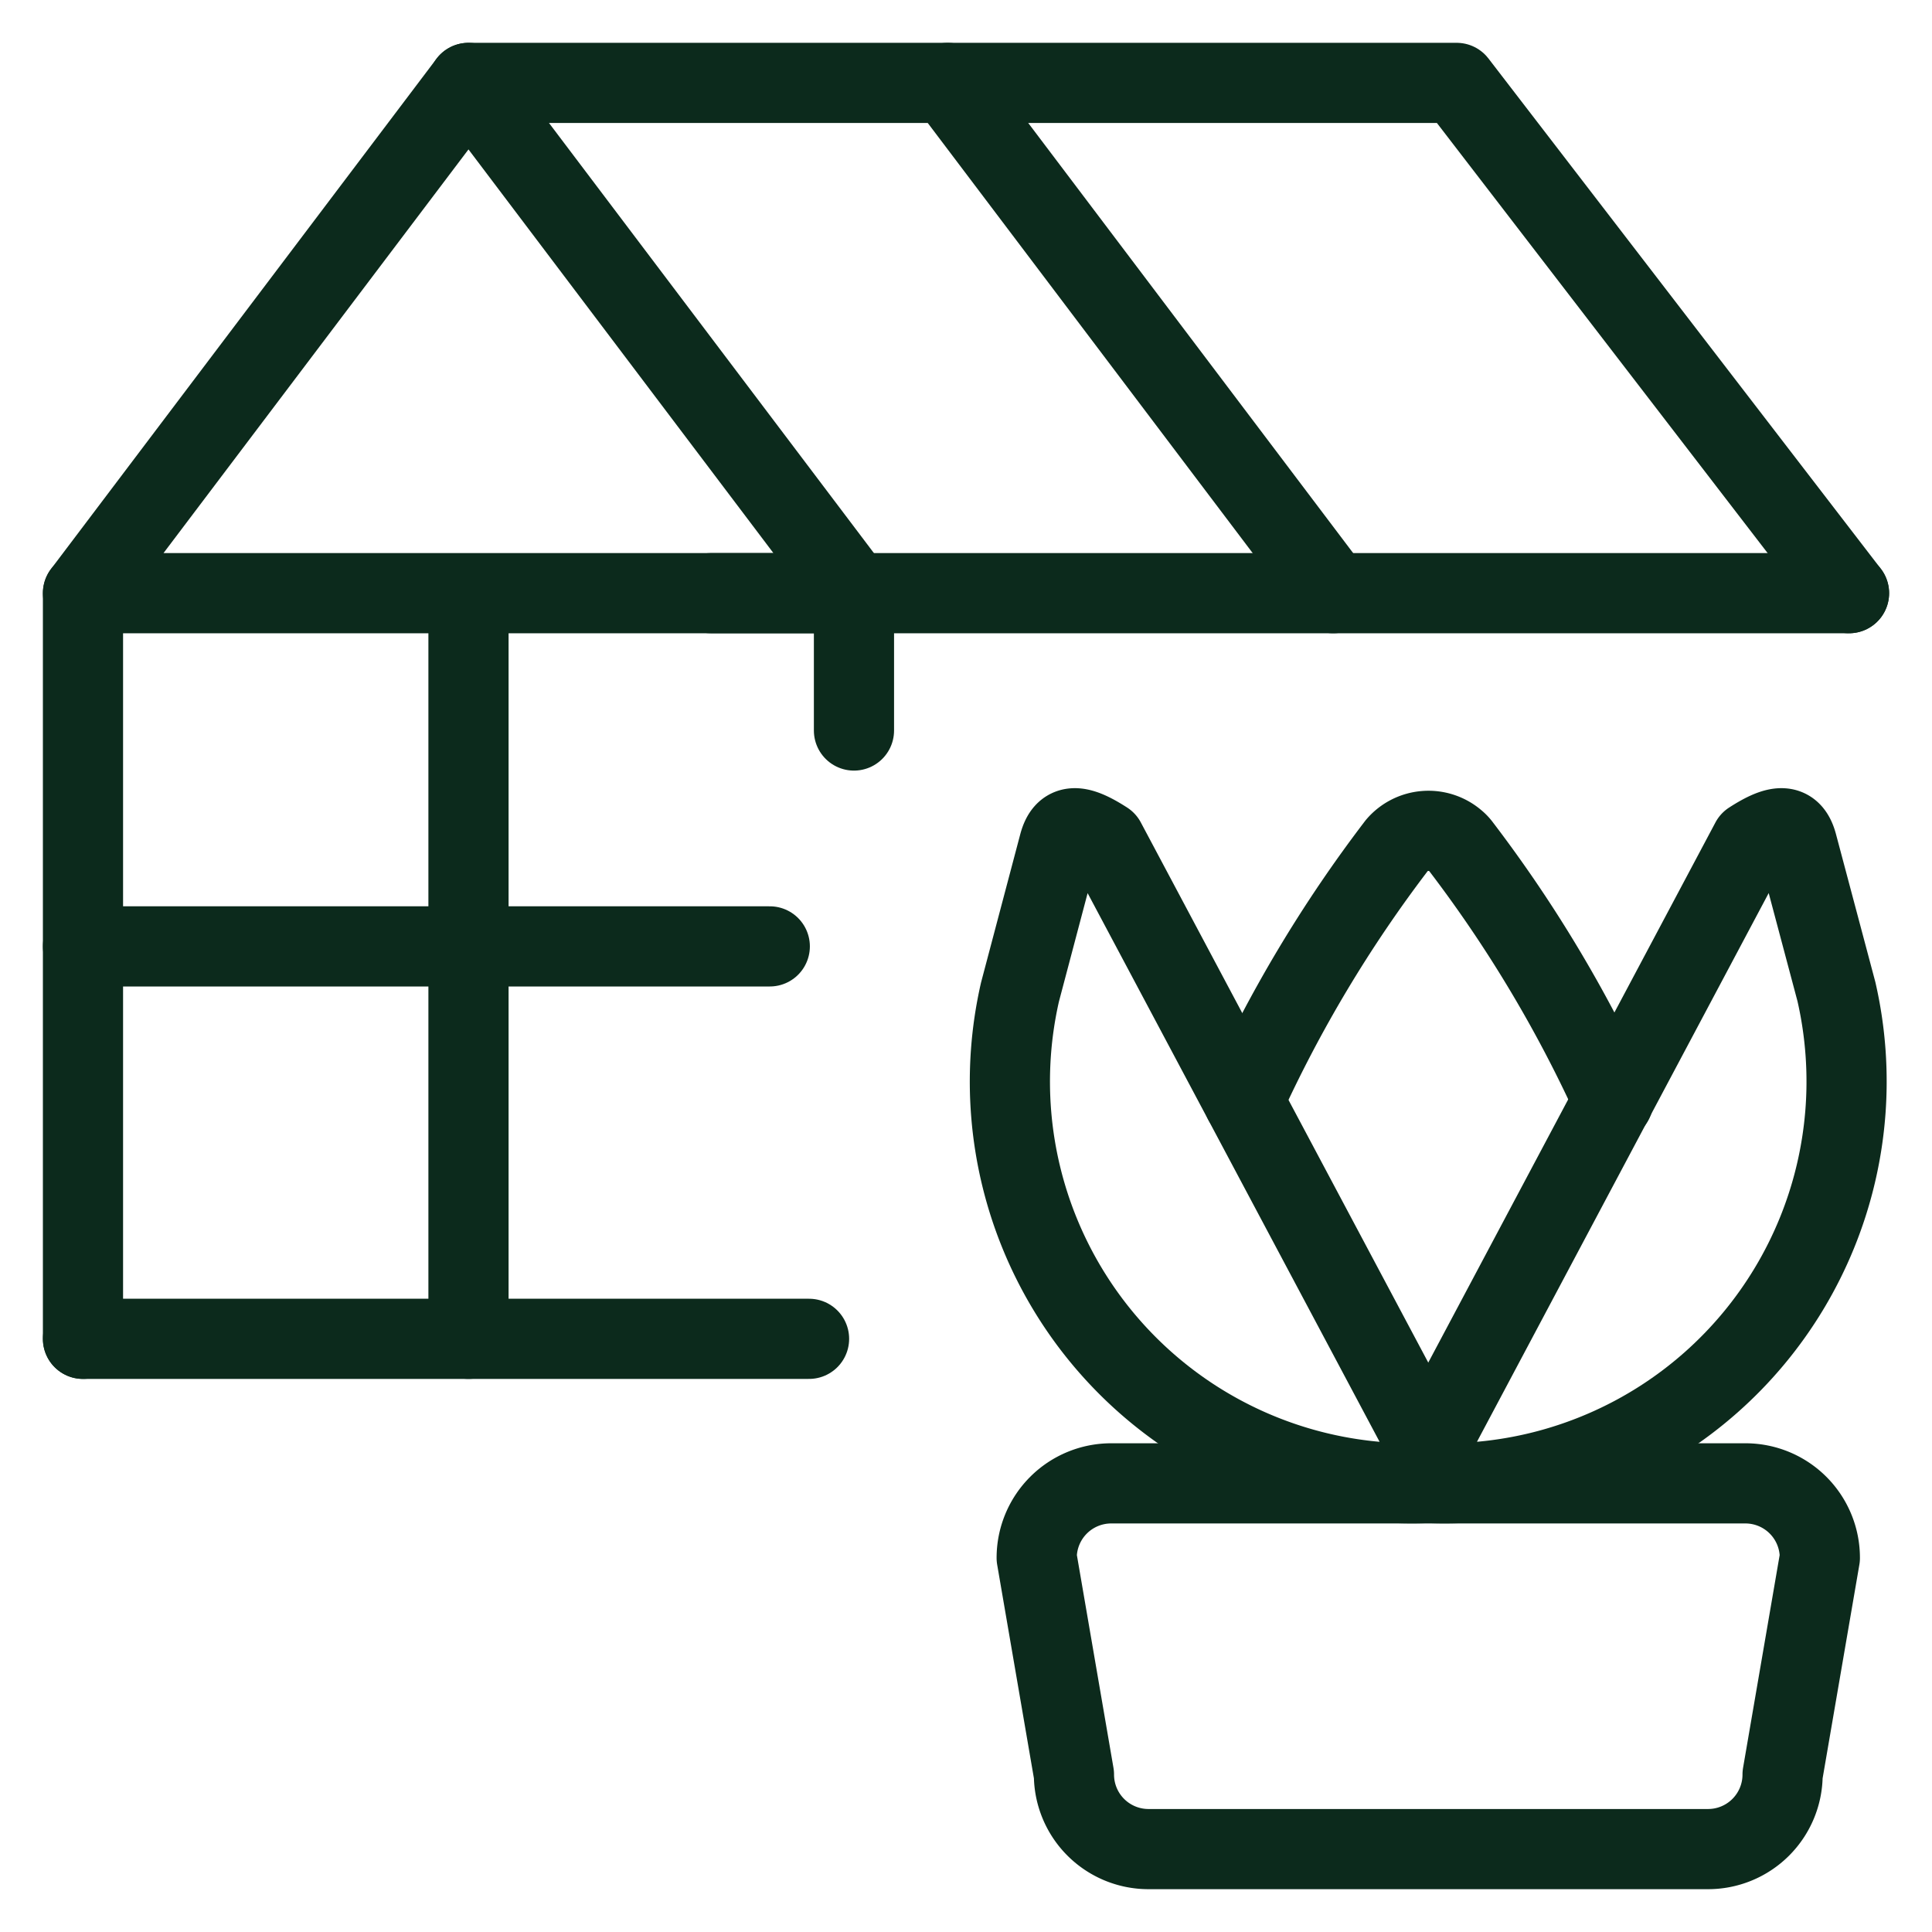
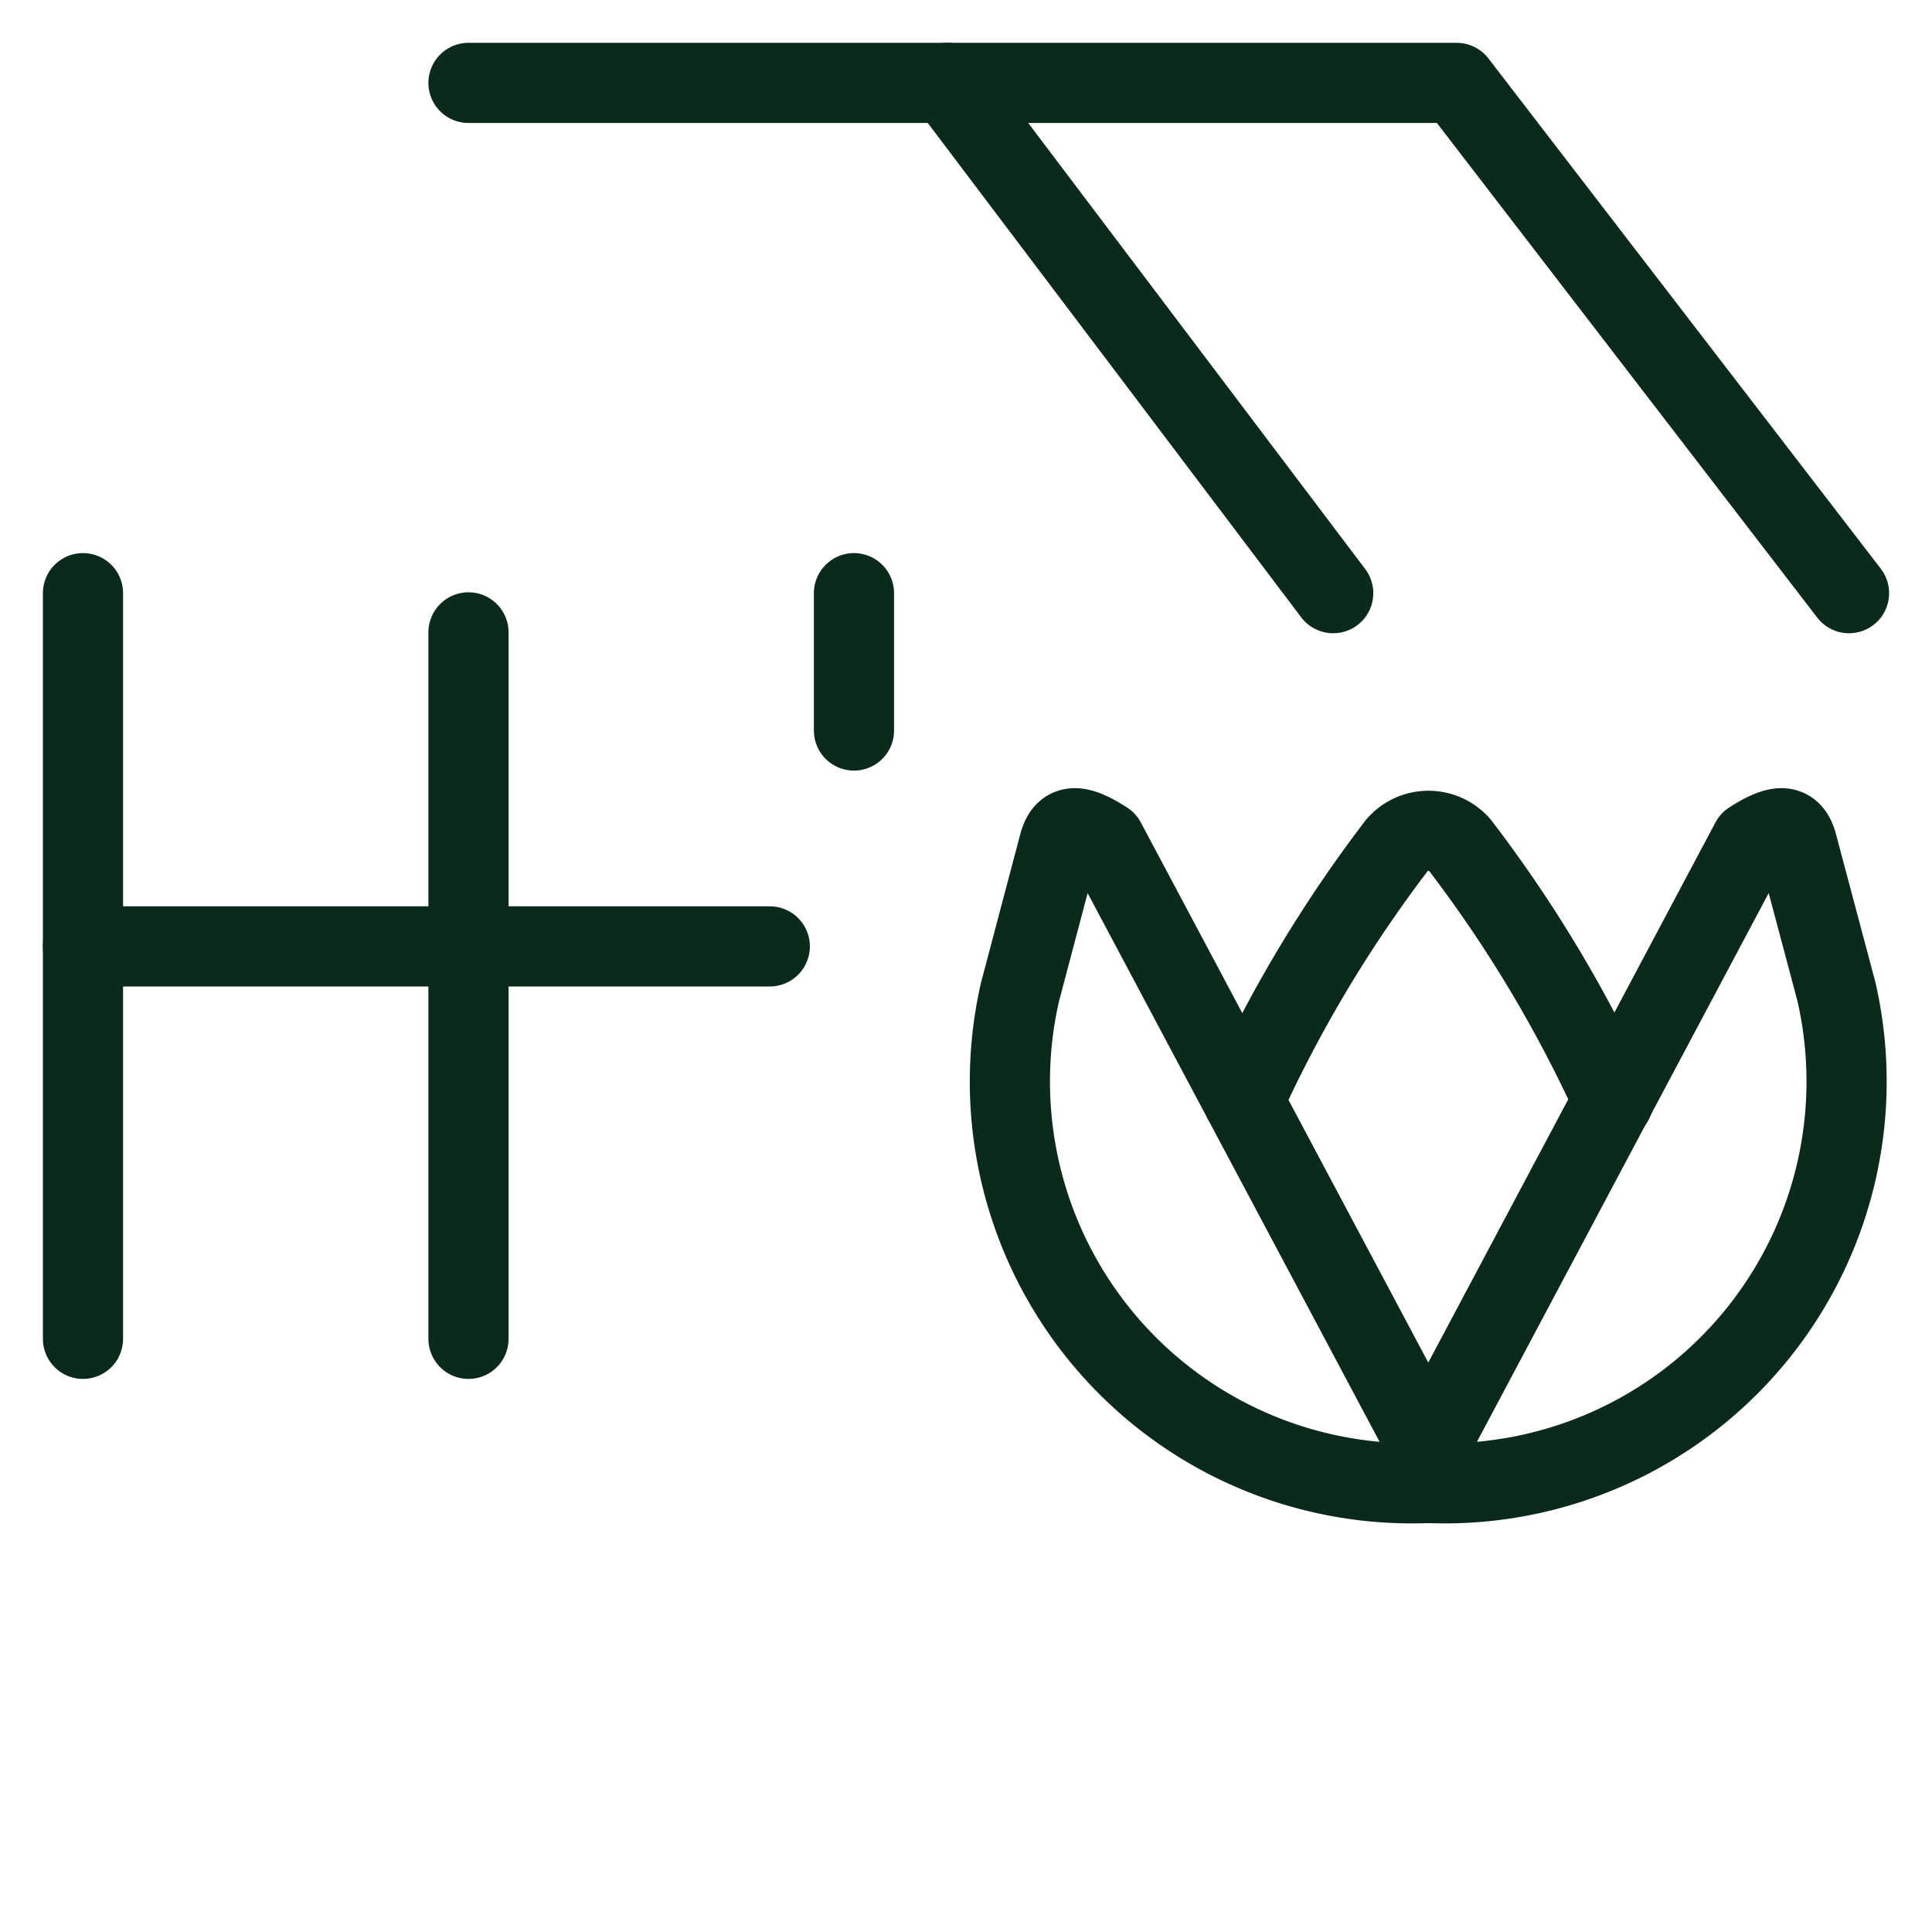
<svg xmlns="http://www.w3.org/2000/svg" viewBox="-1.66 -1.66 80 80" height="80" width="80">
  <defs />
  <title>indooor-plant-house</title>
  <path d="m17.739 1.773 40.918 0 16.247 21.129" fill="none" stroke="#0c2a1c" stroke-linecap="round" stroke-linejoin="round" stroke-width="3.32" />
-   <path d="m74.904 22.902 -47.126 0" fill="none" stroke="#0c2a1c" stroke-linecap="round" stroke-linejoin="round" stroke-width="3.32" />
-   <path d="M17.739 1.773 1.776 22.902l31.924 0L17.739 1.773z" fill="none" stroke="#0c2a1c" stroke-linecap="round" stroke-linejoin="round" stroke-width="3.32" />
-   <path d="m31.841 53.778 -30.065 0" fill="none" stroke="#0c2a1c" stroke-linecap="round" stroke-linejoin="round" stroke-width="3.32" />
  <path d="m1.776 37.528 28.439 0" fill="none" stroke="#0c2a1c" stroke-linecap="round" stroke-linejoin="round" stroke-width="3.32" />
  <path d="m17.739 24.525 0 29.253" fill="none" stroke="#0c2a1c" stroke-linecap="round" stroke-linejoin="round" stroke-width="3.32" />
  <path d="M49.842 43.931a54.954 54.954 0 0 1 6.339 -10.585 1.722 1.722 0 0 1 2.425 -0.192 1.358 1.358 0 0 1 0.192 0.192 54.695 54.695 0 0 1 6.342 10.585" fill="none" stroke="#0c2a1c" stroke-linecap="round" stroke-linejoin="round" stroke-width="3.32" />
  <path d="m56.711 59.747 14.128 -26.573c1.176 -0.76 1.69 -0.709 1.917 0.118l1.626 6.109a16.64 16.64 0 0 1 -16.902 20.346Z" fill="none" stroke="#0c2a1c" stroke-linecap="round" stroke-linejoin="round" stroke-width="3.32" />
  <path d="m58.254 59.747 -14.141 -26.573c-1.176 -0.76 -1.69 -0.709 -1.917 0.118l-1.62 6.125a16.636 16.636 0 0 0 16.898 20.33Z" fill="none" stroke="#0c2a1c" stroke-linecap="round" stroke-linejoin="round" stroke-width="3.32" />
-   <path d="M69.054 74.907h-23.154a3.086 3.086 0 0 1 -3.09 -3.086l-1.543 -8.972a3.086 3.086 0 0 1 3.09 -3.086H70.61a3.083 3.083 0 0 1 3.086 3.086l-1.543 8.972a3.086 3.086 0 0 1 -3.099 3.086Z" fill="none" stroke="#0c2a1c" stroke-linecap="round" stroke-linejoin="round" stroke-width="3.32" />
  <path d="m1.776 22.902 0 30.876" fill="none" stroke="#0c2a1c" stroke-linecap="round" stroke-linejoin="round" stroke-width="3.32" />
  <path d="m37.583 1.773 15.962 21.129" fill="none" stroke="#0c2a1c" stroke-linecap="round" stroke-linejoin="round" stroke-width="3.32" />
  <path d="m33.701 22.902 0 5.687" fill="none" stroke="#0c2a1c" stroke-linecap="round" stroke-linejoin="round" stroke-width="3.32" />
</svg>